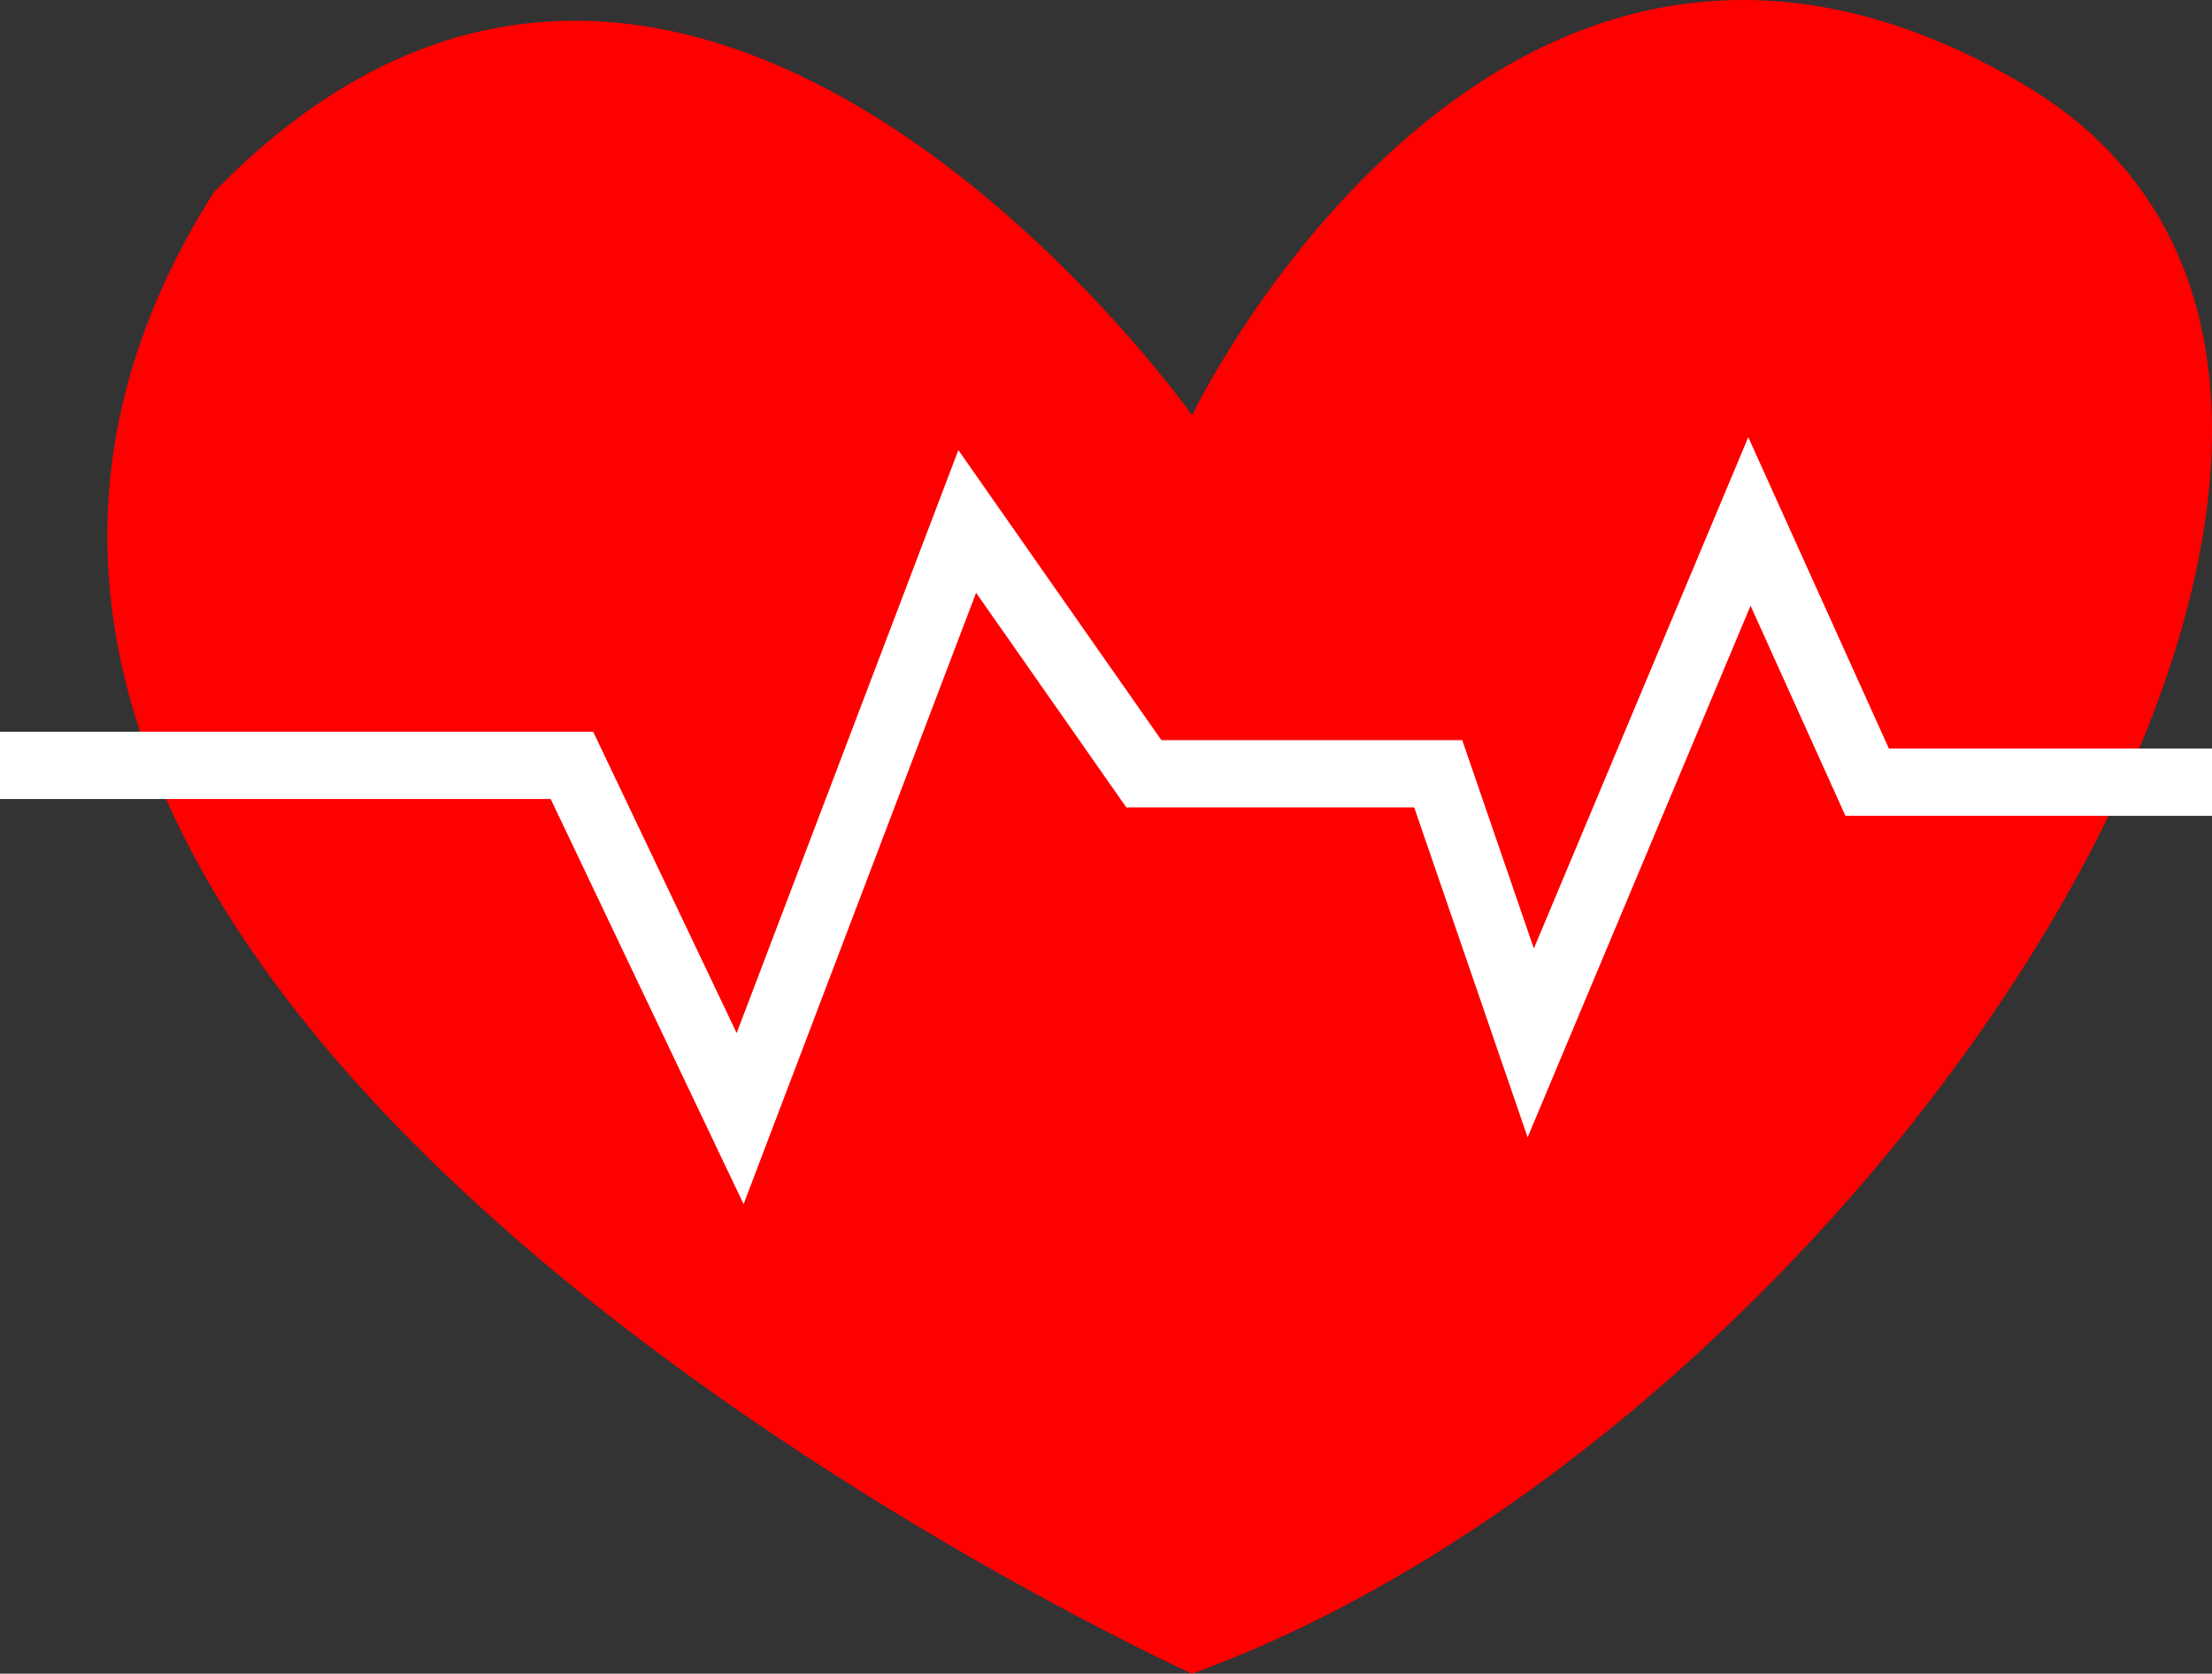
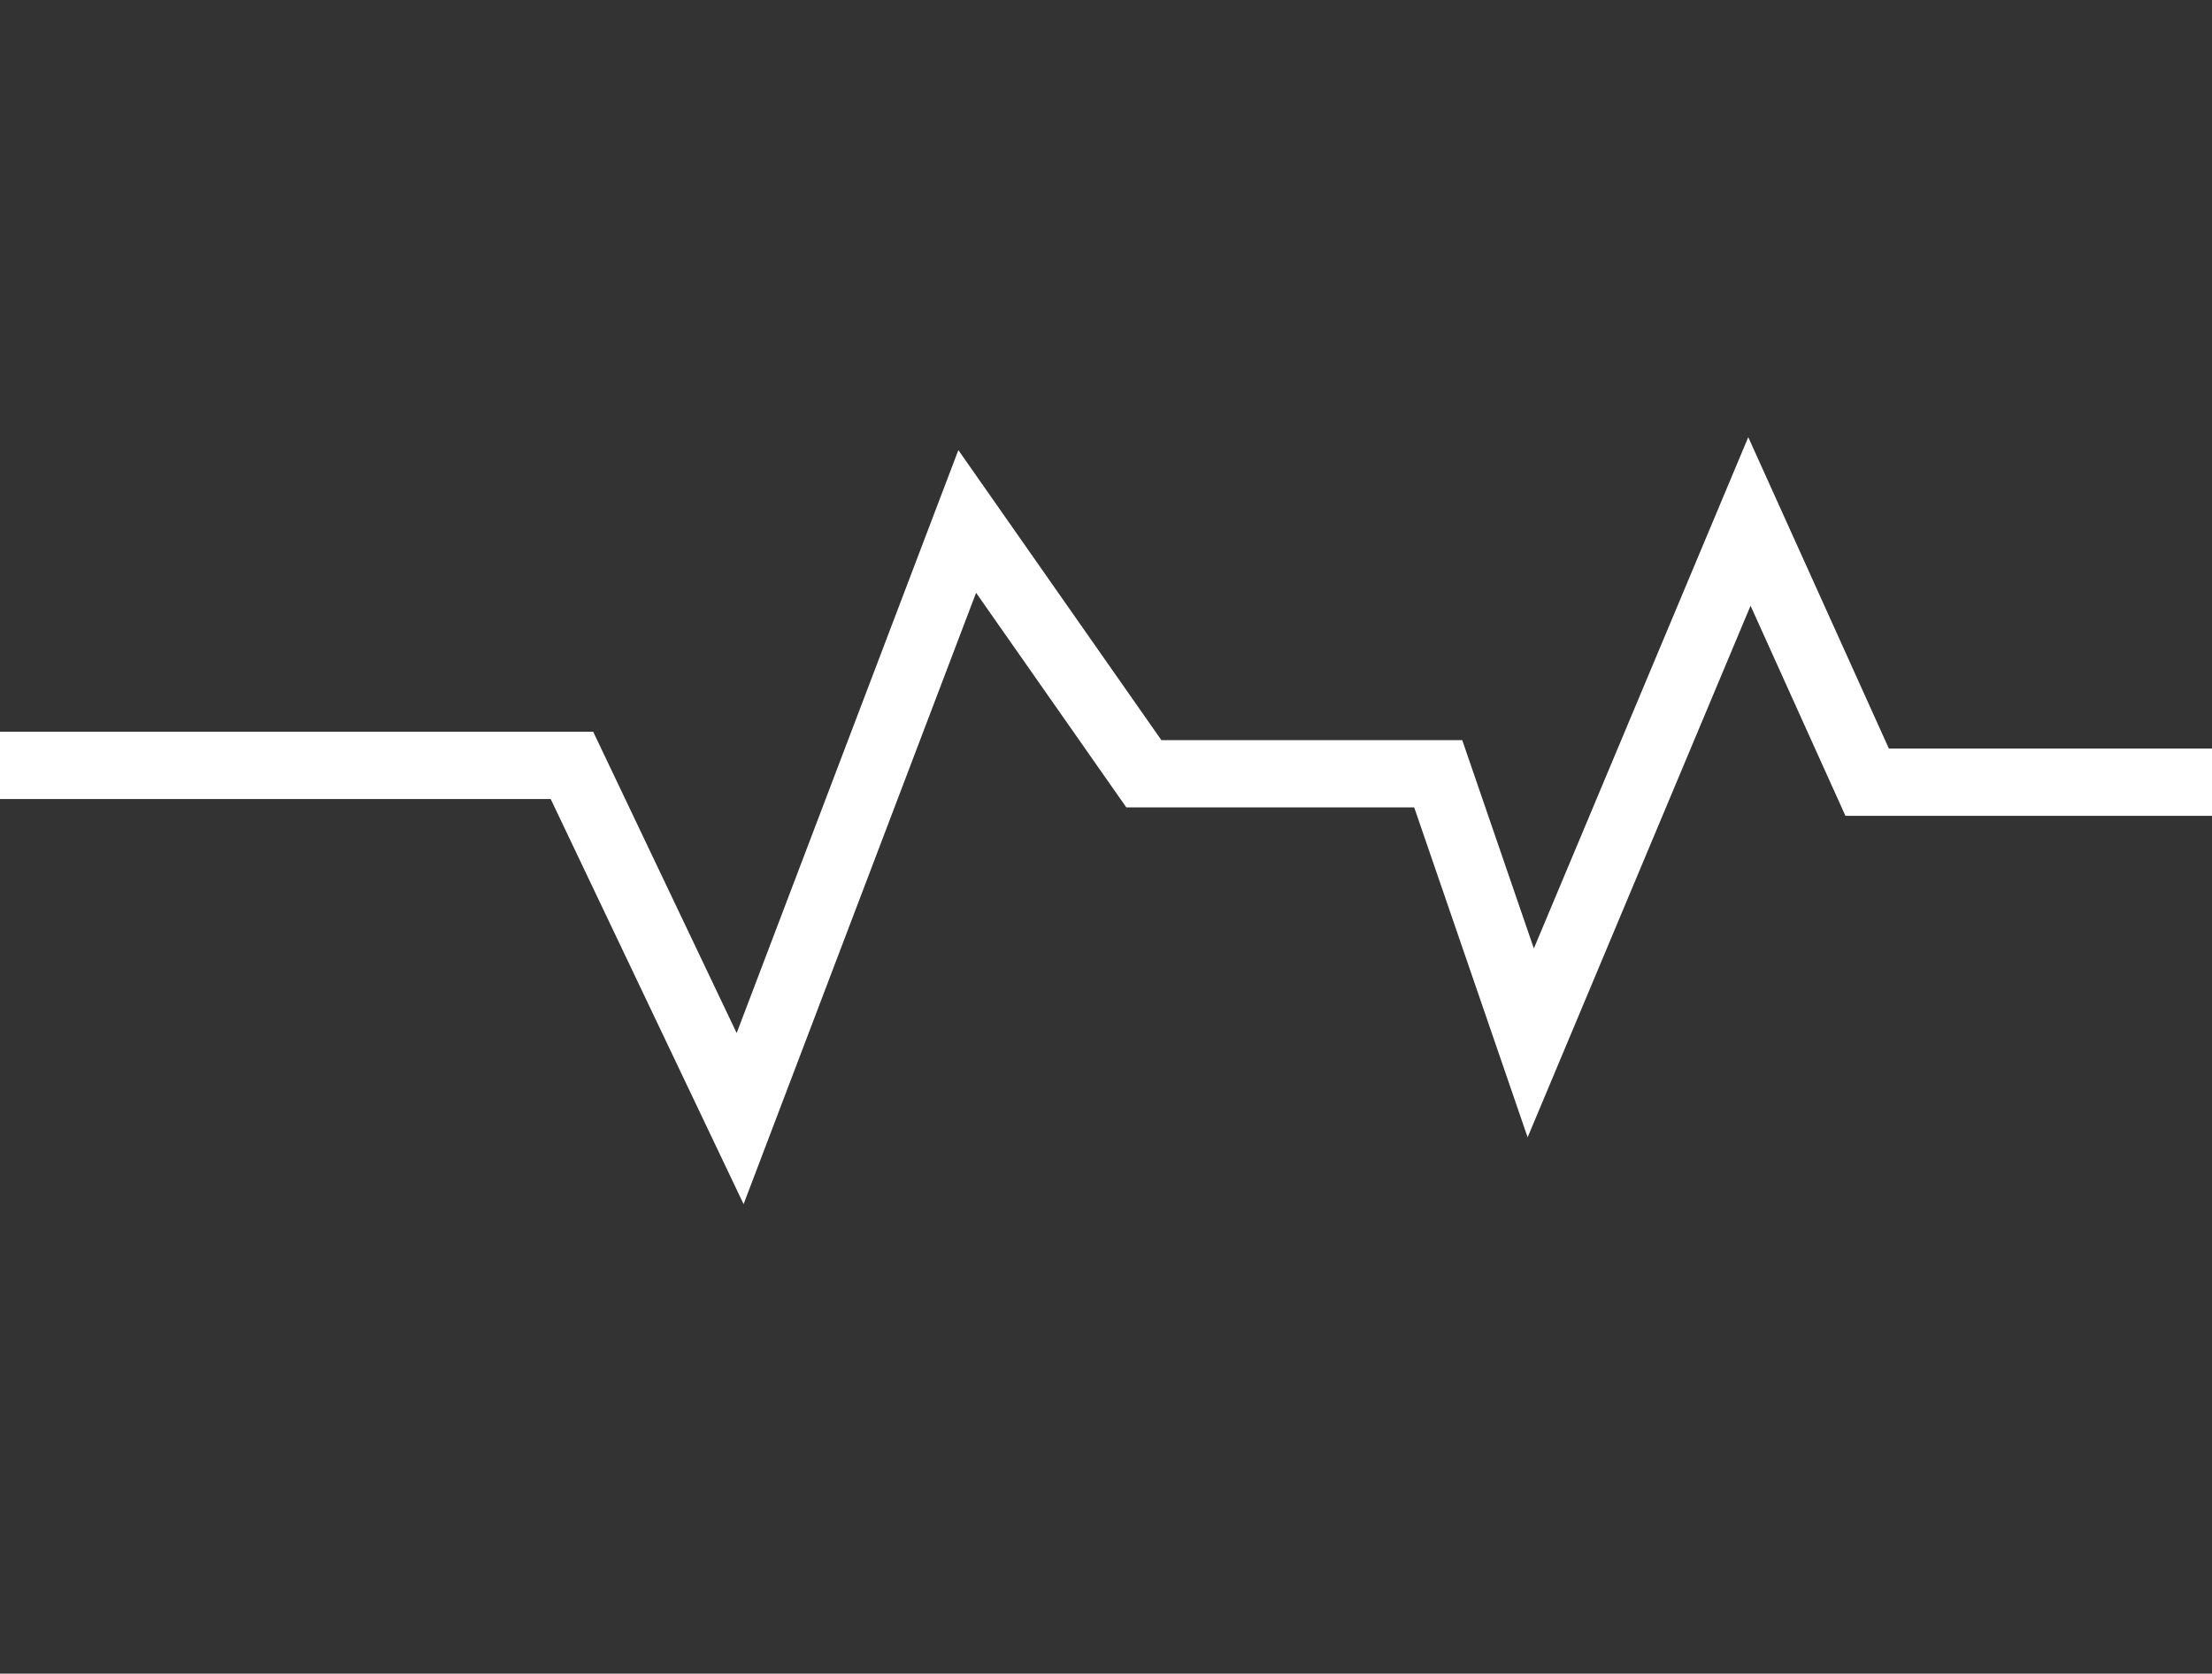
<svg xmlns="http://www.w3.org/2000/svg" viewBox="0 0 1055.48 798.63">
  <rect x="0" y="0" width="1055.48" height="798.63" fill="#333333" stroke="none" />
  <defs>
    <style>.a{fill:red;}.b{fill:none;stroke:#fff;stroke-miterlimit:10;stroke-width:32.11px;}</style>
  </defs>
-   <path class="a" d="M998.39,356.49s146.7-305.4,396.76-157.85S1328.46,836.9,998.39,957c0,0-710.17-322.56-466.78-706.89C758.33,16.77,998.39,356.49,998.39,356.49Z" transform="translate(-429.59 -158.37)" />
  <polyline class="b" points="0 365.2 272.9 365.2 353.16 533.76 461.52 248.82 545.8 369.22 686.26 369.22 730.41 497.64 834.75 248.82 890.93 373.23 1055.48 373.23" />
</svg>